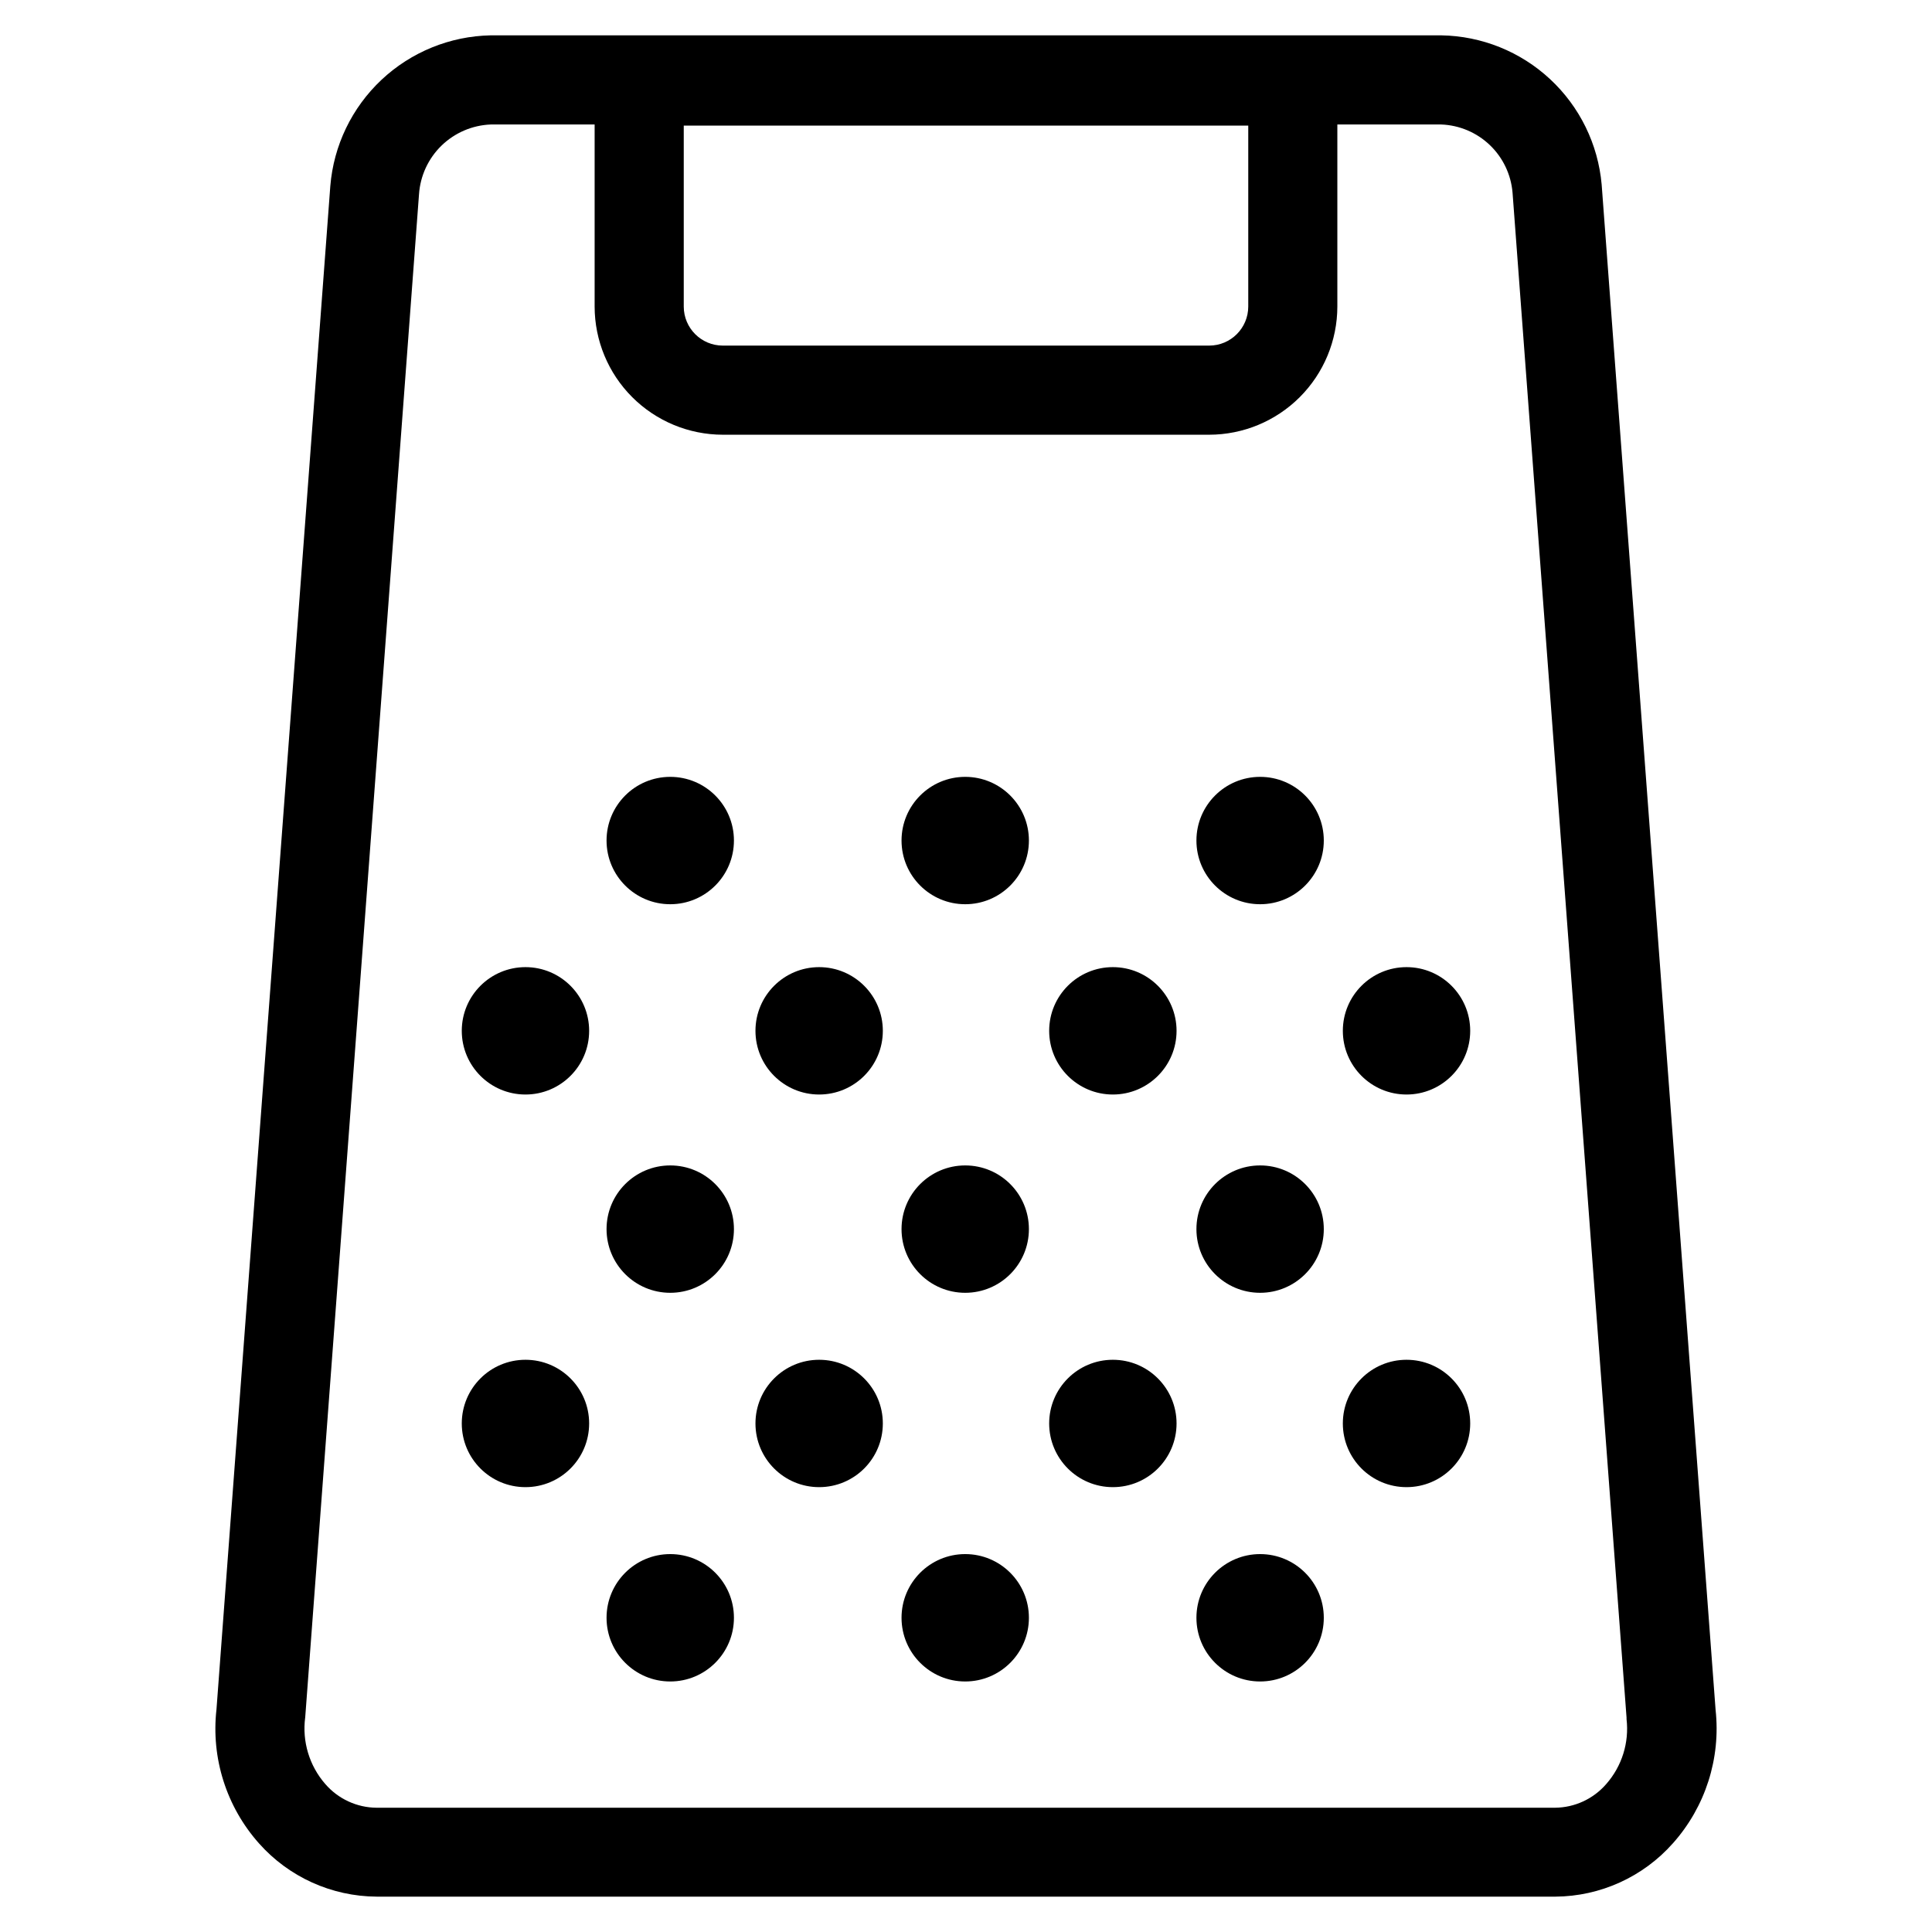
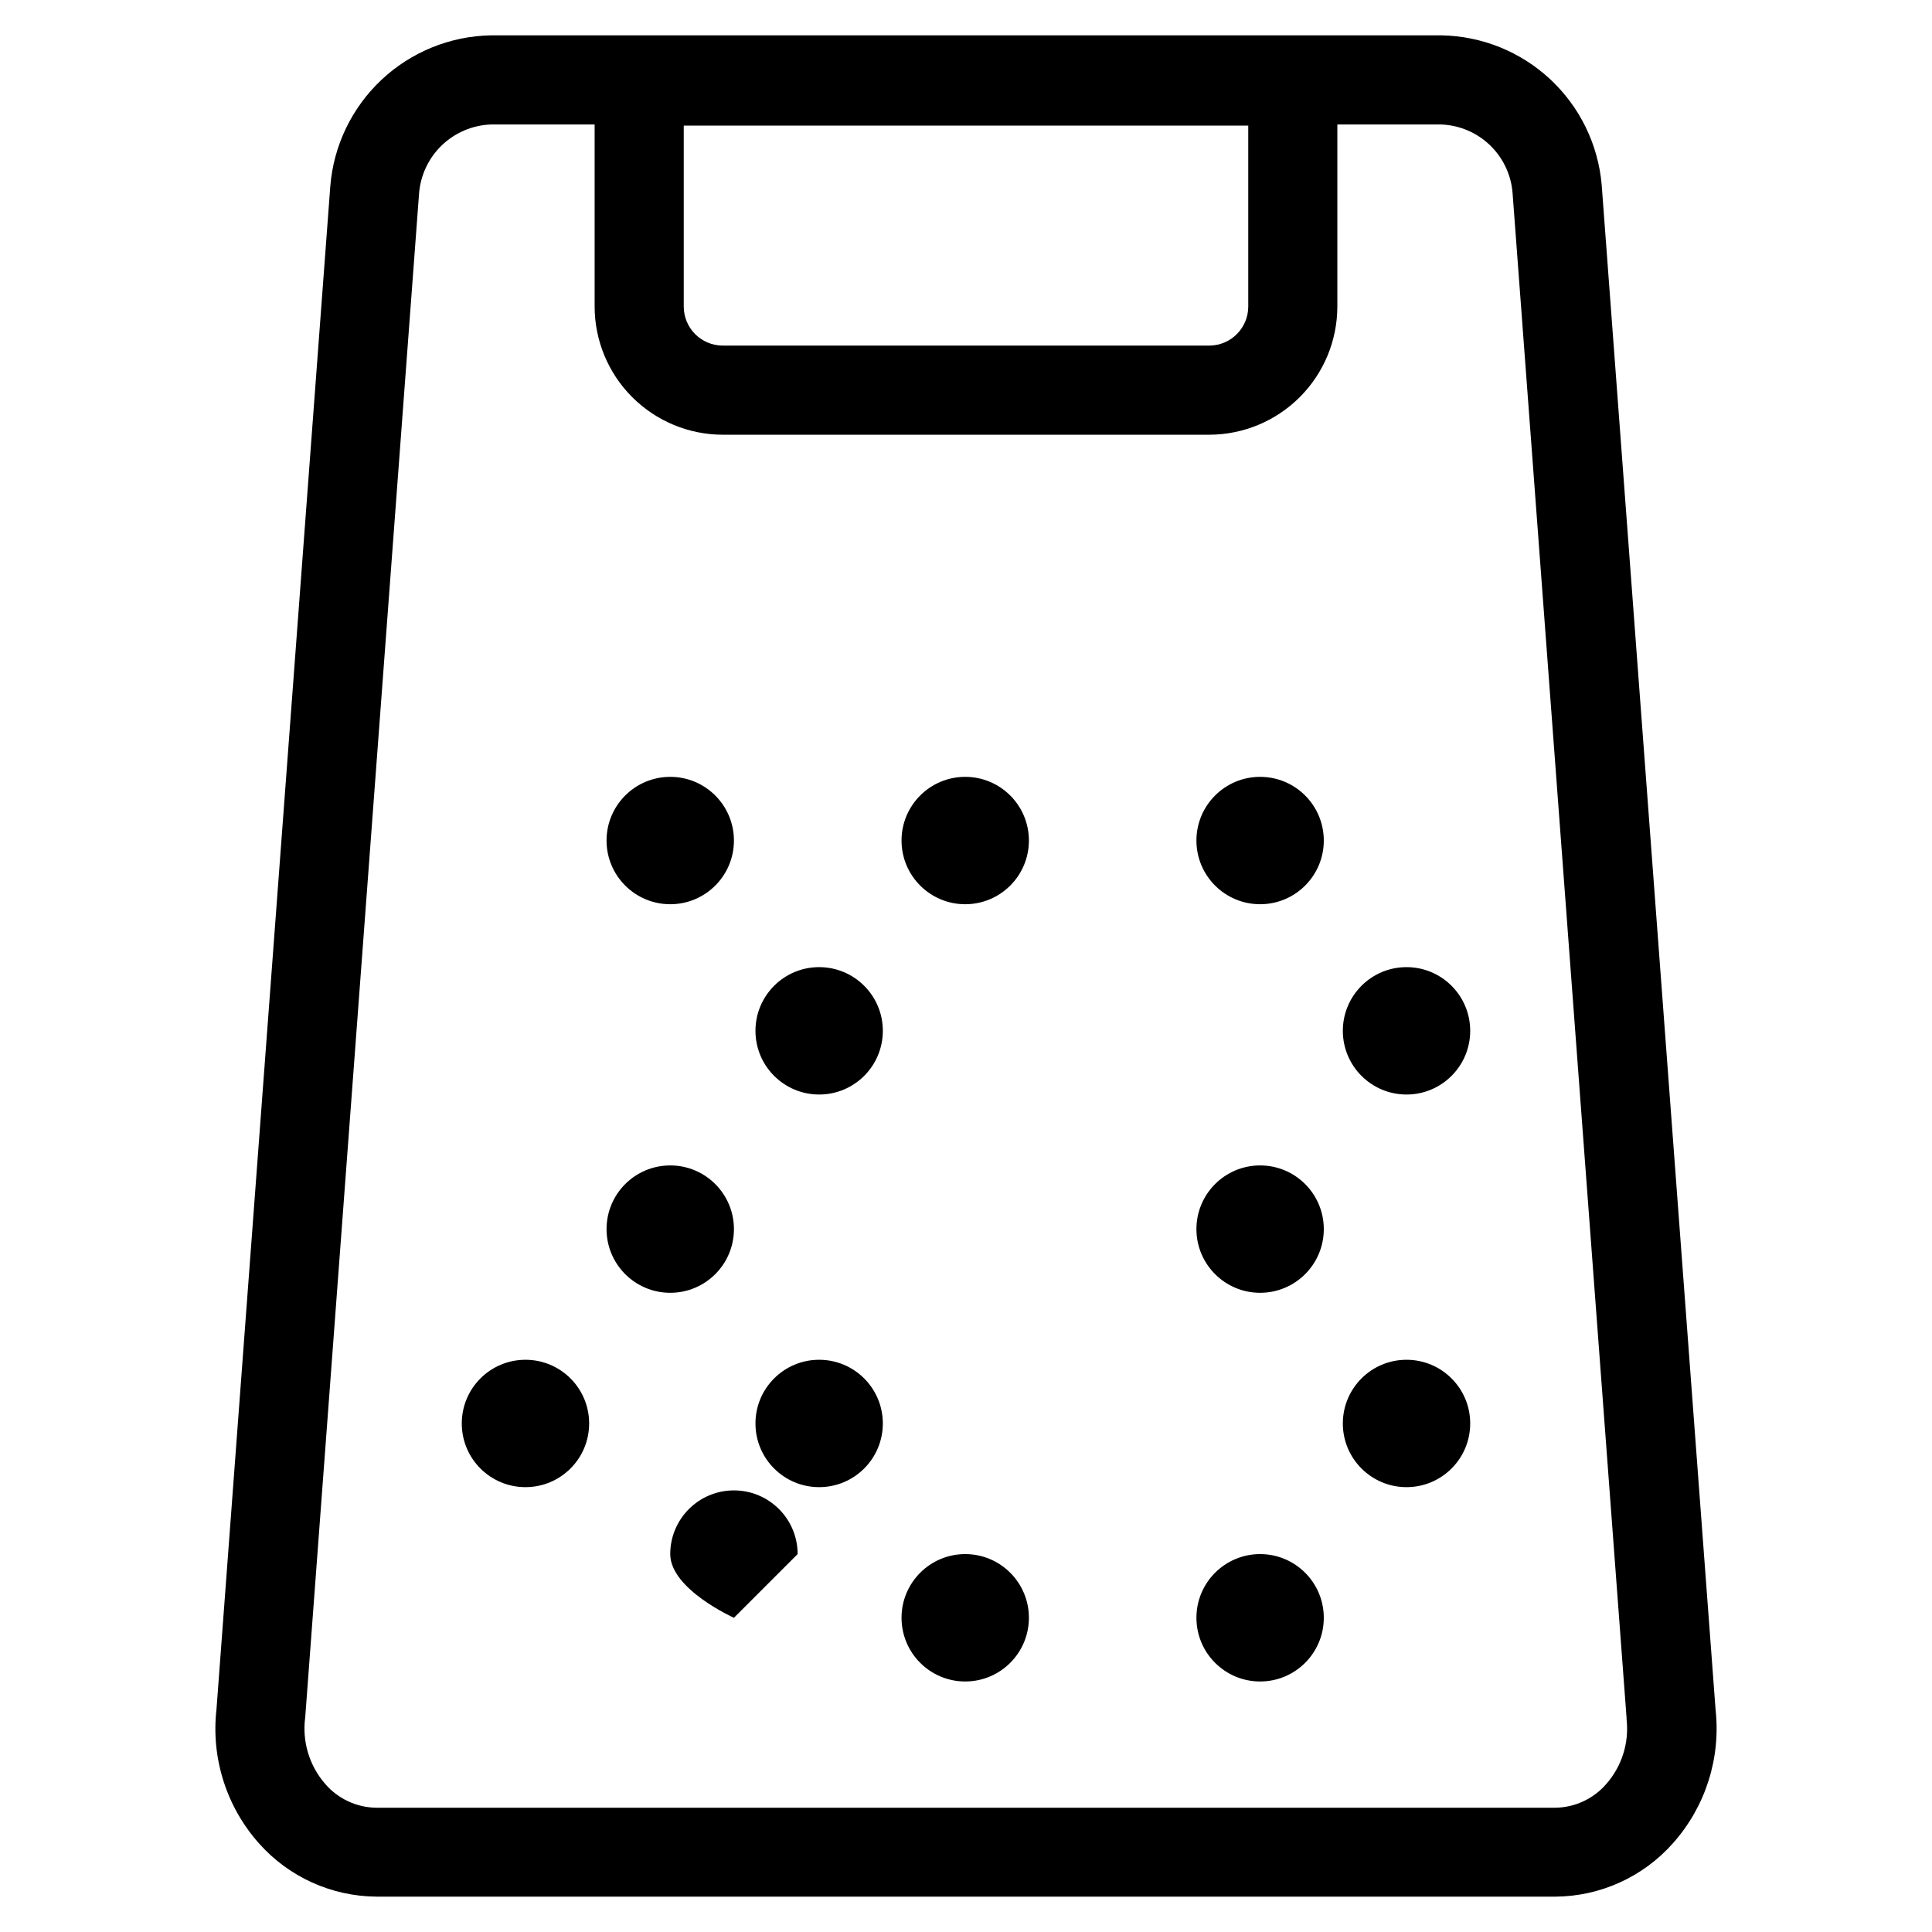
<svg xmlns="http://www.w3.org/2000/svg" fill="#000000" width="800px" height="800px" version="1.1" viewBox="144 144 512 512">
  <g>
    <path d="m338.5 366.75c0 9.32-7.559 16.879-16.879 16.879s-16.879-7.559-16.879-16.879c0-9.32 7.559-16.875 16.879-16.875s16.879 7.555 16.879 16.875" />
    <path d="m416.67 366.75c0 9.32-7.559 16.879-16.879 16.879-9.32 0-16.875-7.559-16.875-16.879 0-9.32 7.555-16.875 16.875-16.875 9.32 0 16.879 7.555 16.879 16.875" />
    <path d="m494.82 366.75c0 9.32-7.555 16.879-16.875 16.879-9.324 0-16.879-7.559-16.879-16.879 0-9.32 7.555-16.875 16.879-16.875 9.32 0 16.875 7.555 16.875 16.875" />
    <path d="m338.5 469.73c0 9.32-7.559 16.875-16.879 16.875s-16.879-7.555-16.879-16.875c0-9.324 7.559-16.879 16.879-16.879s16.879 7.555 16.879 16.879" />
-     <path d="m416.67 469.73c0 9.32-7.559 16.875-16.879 16.875-9.32 0-16.875-7.555-16.875-16.875 0-9.324 7.555-16.879 16.875-16.879 9.32 0 16.879 7.555 16.879 16.879" />
    <path d="m494.82 469.73c0 9.32-7.555 16.875-16.875 16.875-9.324 0-16.879-7.555-16.879-16.875 0-9.324 7.555-16.879 16.879-16.879 9.32 0 16.875 7.555 16.875 16.879" />
-     <path d="m338.5 572.73c0 9.32-7.559 16.879-16.879 16.879s-16.879-7.559-16.879-16.879c0-9.32 7.559-16.879 16.879-16.879s16.879 7.559 16.879 16.879" />
+     <path d="m338.5 572.73s-16.879-7.559-16.879-16.879c0-9.32 7.559-16.879 16.879-16.879s16.879 7.559 16.879 16.879" />
    <path d="m416.67 572.73c0 9.32-7.559 16.879-16.879 16.879-9.32 0-16.875-7.559-16.875-16.879 0-9.32 7.555-16.879 16.875-16.879 9.32 0 16.879 7.559 16.879 16.879" />
    <path d="m494.82 572.73c0 9.32-7.555 16.879-16.875 16.879-9.324 0-16.879-7.559-16.879-16.879 0-9.32 7.555-16.879 16.879-16.879 9.32 0 16.875 7.559 16.875 16.879" />
-     <path d="m300.13 417.18c0 9.32-7.555 16.879-16.875 16.879-9.324 0-16.879-7.559-16.879-16.879 0-9.32 7.555-16.879 16.879-16.879 9.32 0 16.875 7.559 16.875 16.879" />
    <path d="m377.96 417.18c0 9.32-7.555 16.879-16.879 16.879-9.32 0-16.875-7.559-16.875-16.879 0-9.32 7.555-16.879 16.875-16.879 9.324 0 16.879 7.559 16.879 16.879" />
-     <path d="m455.8 417.18c0 9.32-7.559 16.879-16.879 16.879-9.32 0-16.879-7.559-16.879-16.879 0-9.32 7.559-16.879 16.879-16.879 9.32 0 16.879 7.559 16.879 16.879" />
    <path d="m533.62 417.18c0 9.32-7.555 16.879-16.875 16.879-9.324 0-16.879-7.559-16.879-16.879 0-9.32 7.555-16.879 16.879-16.879 9.32 0 16.875 7.559 16.875 16.879" />
    <path d="m300.13 521.23c0 9.324-7.555 16.879-16.875 16.879-9.324 0-16.879-7.555-16.879-16.879 0-9.32 7.555-16.875 16.879-16.875 9.32 0 16.875 7.555 16.875 16.875" />
    <path d="m377.96 521.23c0 9.324-7.555 16.879-16.879 16.879-9.32 0-16.875-7.555-16.875-16.879 0-9.32 7.555-16.875 16.875-16.875 9.324 0 16.879 7.555 16.879 16.875" />
-     <path d="m455.8 521.23c0 9.324-7.559 16.879-16.879 16.879-9.32 0-16.879-7.555-16.879-16.879 0-9.32 7.559-16.875 16.879-16.875 9.32 0 16.879 7.555 16.879 16.875" />
    <path d="m533.62 521.23c0 9.324-7.555 16.879-16.875 16.879-9.324 0-16.879-7.555-16.879-16.879 0-9.32 7.555-16.875 16.879-16.875 9.32 0 16.875 7.555 16.875 16.875" />
    <path d="m243.8 646.63h312.39c11.93-0.082 23.266-5.234 31.172-14.168 8.586-9.645 12.688-22.469 11.289-35.301l-30.195-404.26c-0.949-10.68-5.816-20.629-13.668-27.926-7.848-7.301-18.125-11.438-28.844-11.609h-251.9c-10.773 0.207-21.086 4.406-28.941 11.781-7.852 7.379-12.688 17.406-13.566 28.145l-30.168 403.71c-1.465 12.902 2.637 25.82 11.273 35.52 7.914 8.906 19.242 14.035 31.156 14.105zm231-469.34v47.953c-0.008 5.711-4.633 10.336-10.344 10.344h-128.91c-5.711-0.008-10.336-4.633-10.344-10.344v-47.953zm-249.92 421.89 30.164-403.72c0.332-4.879 2.457-9.465 5.965-12.875 3.508-3.406 8.152-5.398 13.039-5.594h27.535v48.254c0.012 9.004 3.594 17.637 9.961 24 6.367 6.367 14.996 9.949 24 9.961h128.91-0.004c9.004-0.012 17.637-3.594 24-9.961 6.367-6.363 9.949-14.996 9.961-24v-48.254h27.535c4.816 0.184 9.395 2.125 12.875 5.453 3.481 3.332 5.621 7.82 6.019 12.621l30.211 404.12v0.395c0.727 6.231-1.227 12.48-5.367 17.191-3.418 3.961-8.375 6.254-13.602 6.297h-312.29c-5.227-0.043-10.184-2.336-13.602-6.297-4.207-4.828-6.144-11.23-5.32-17.586z" />
  </g>
</svg>